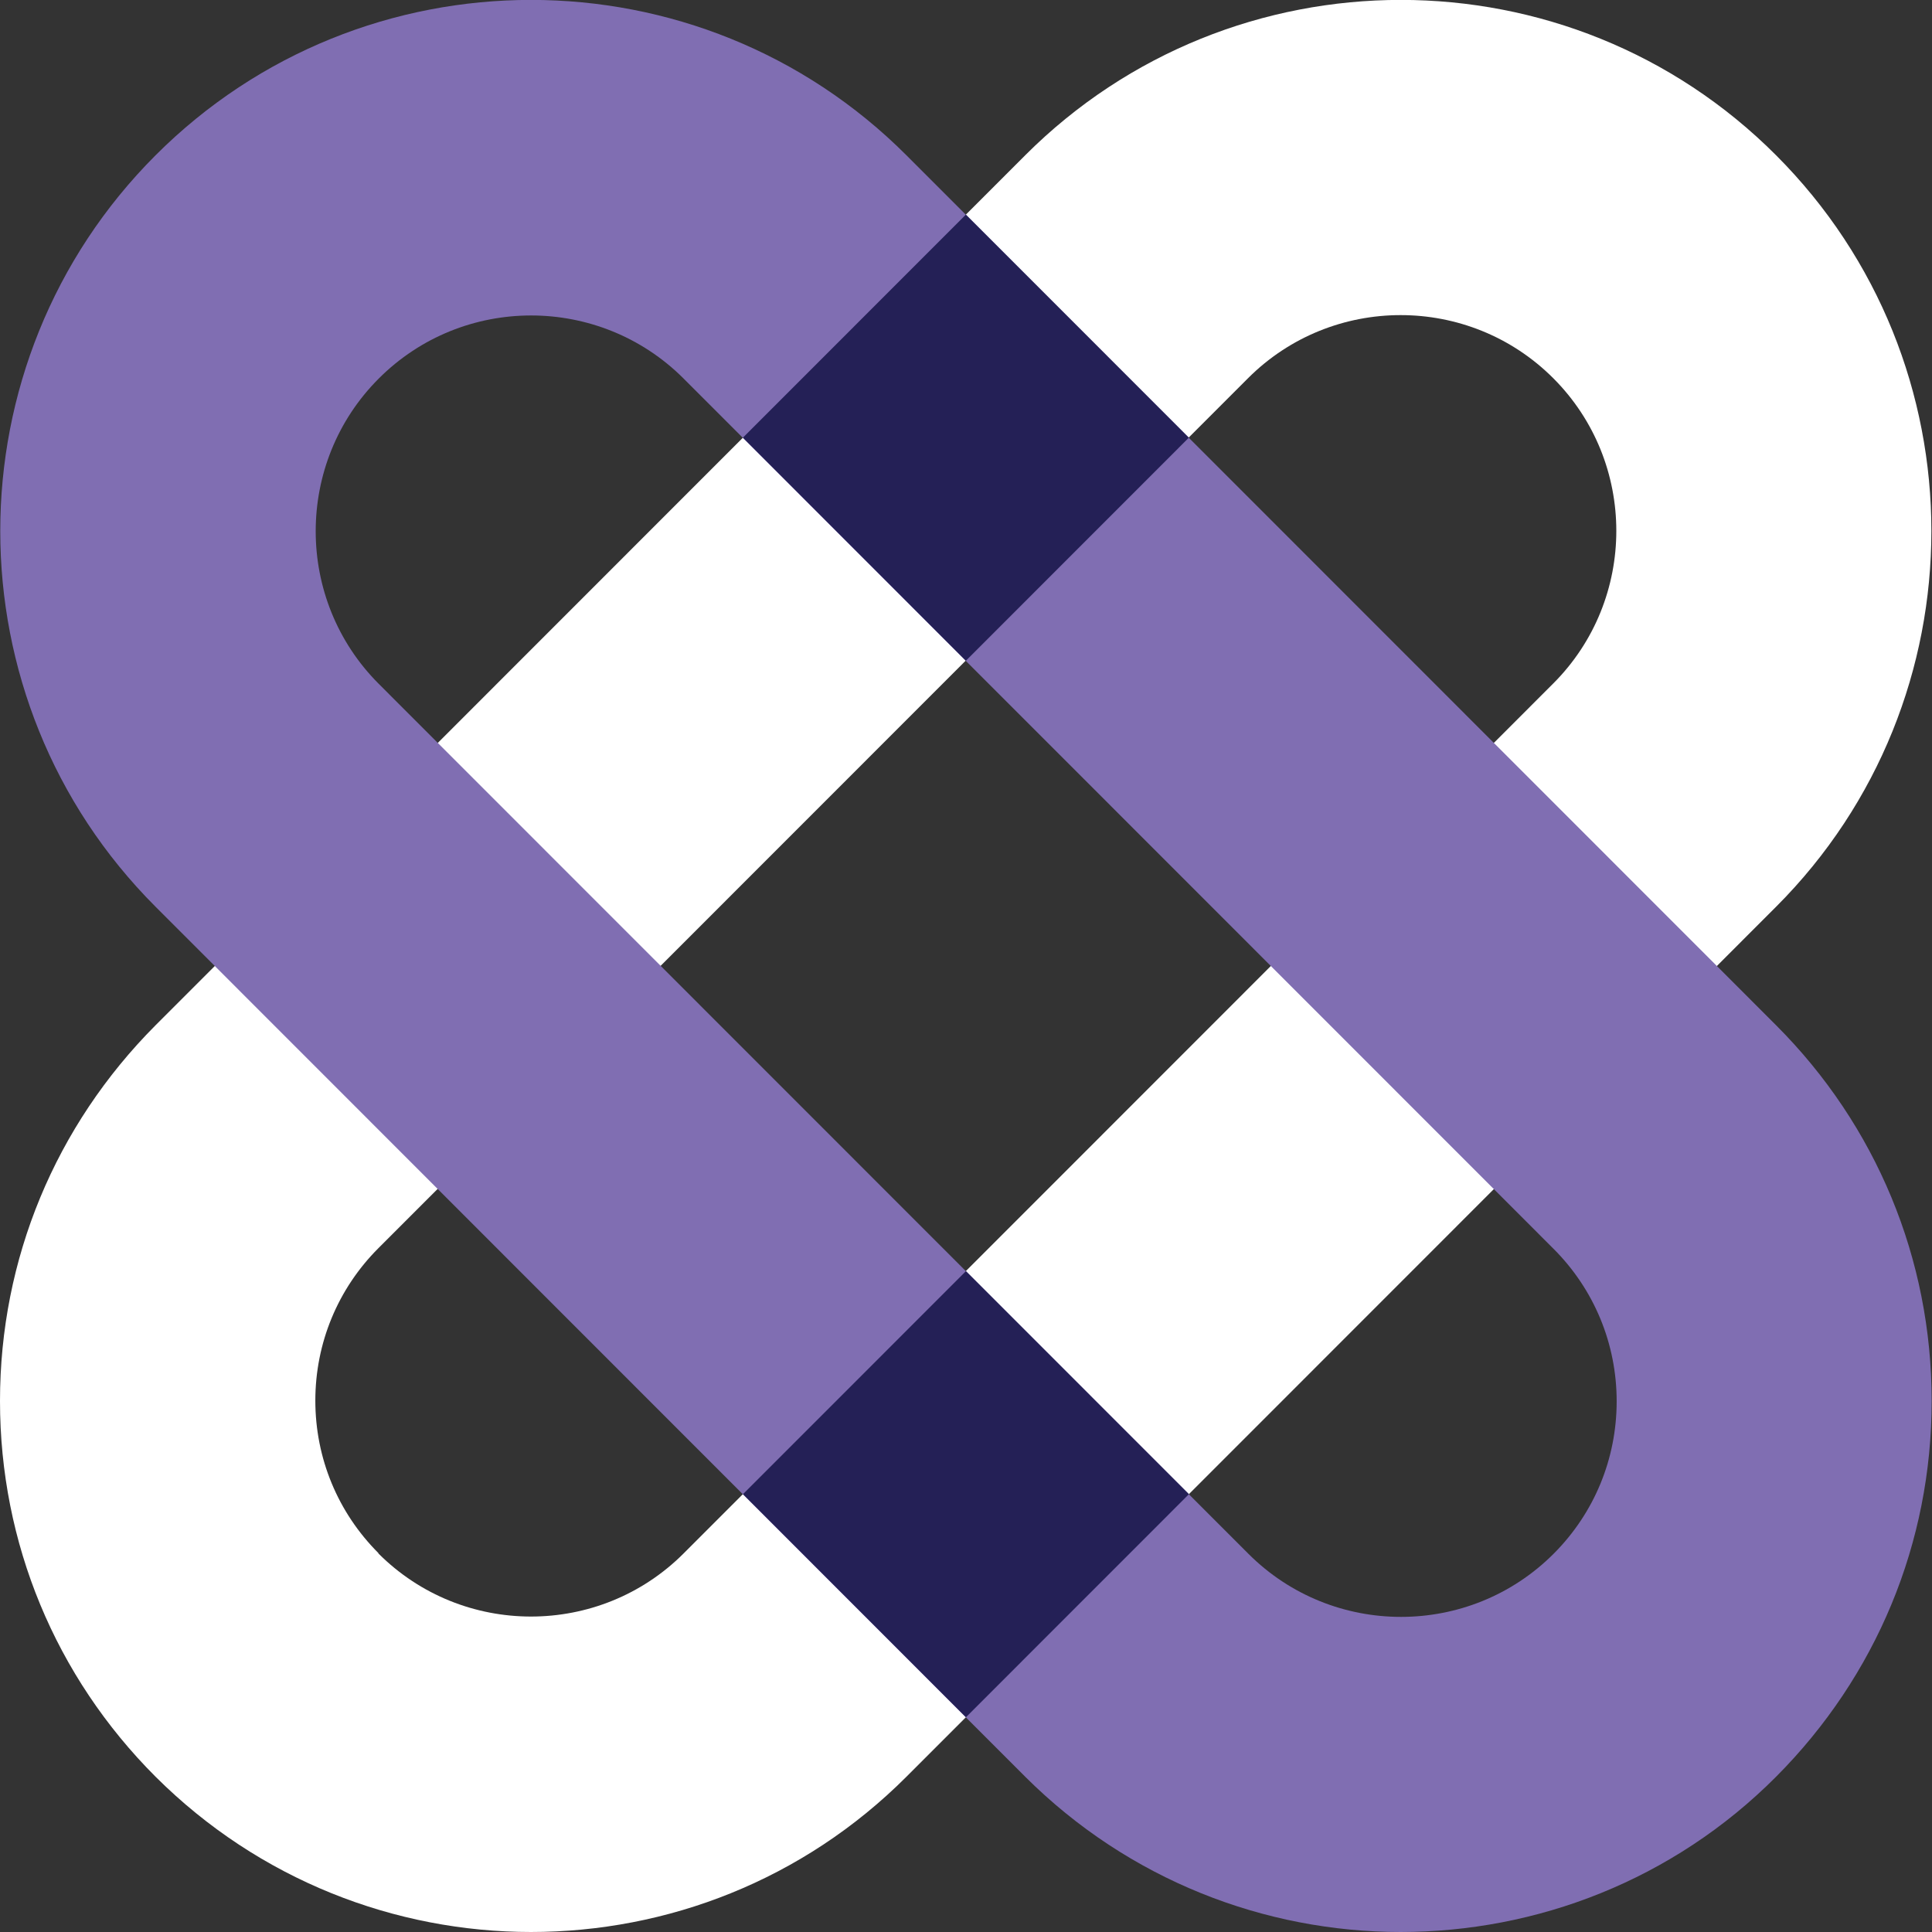
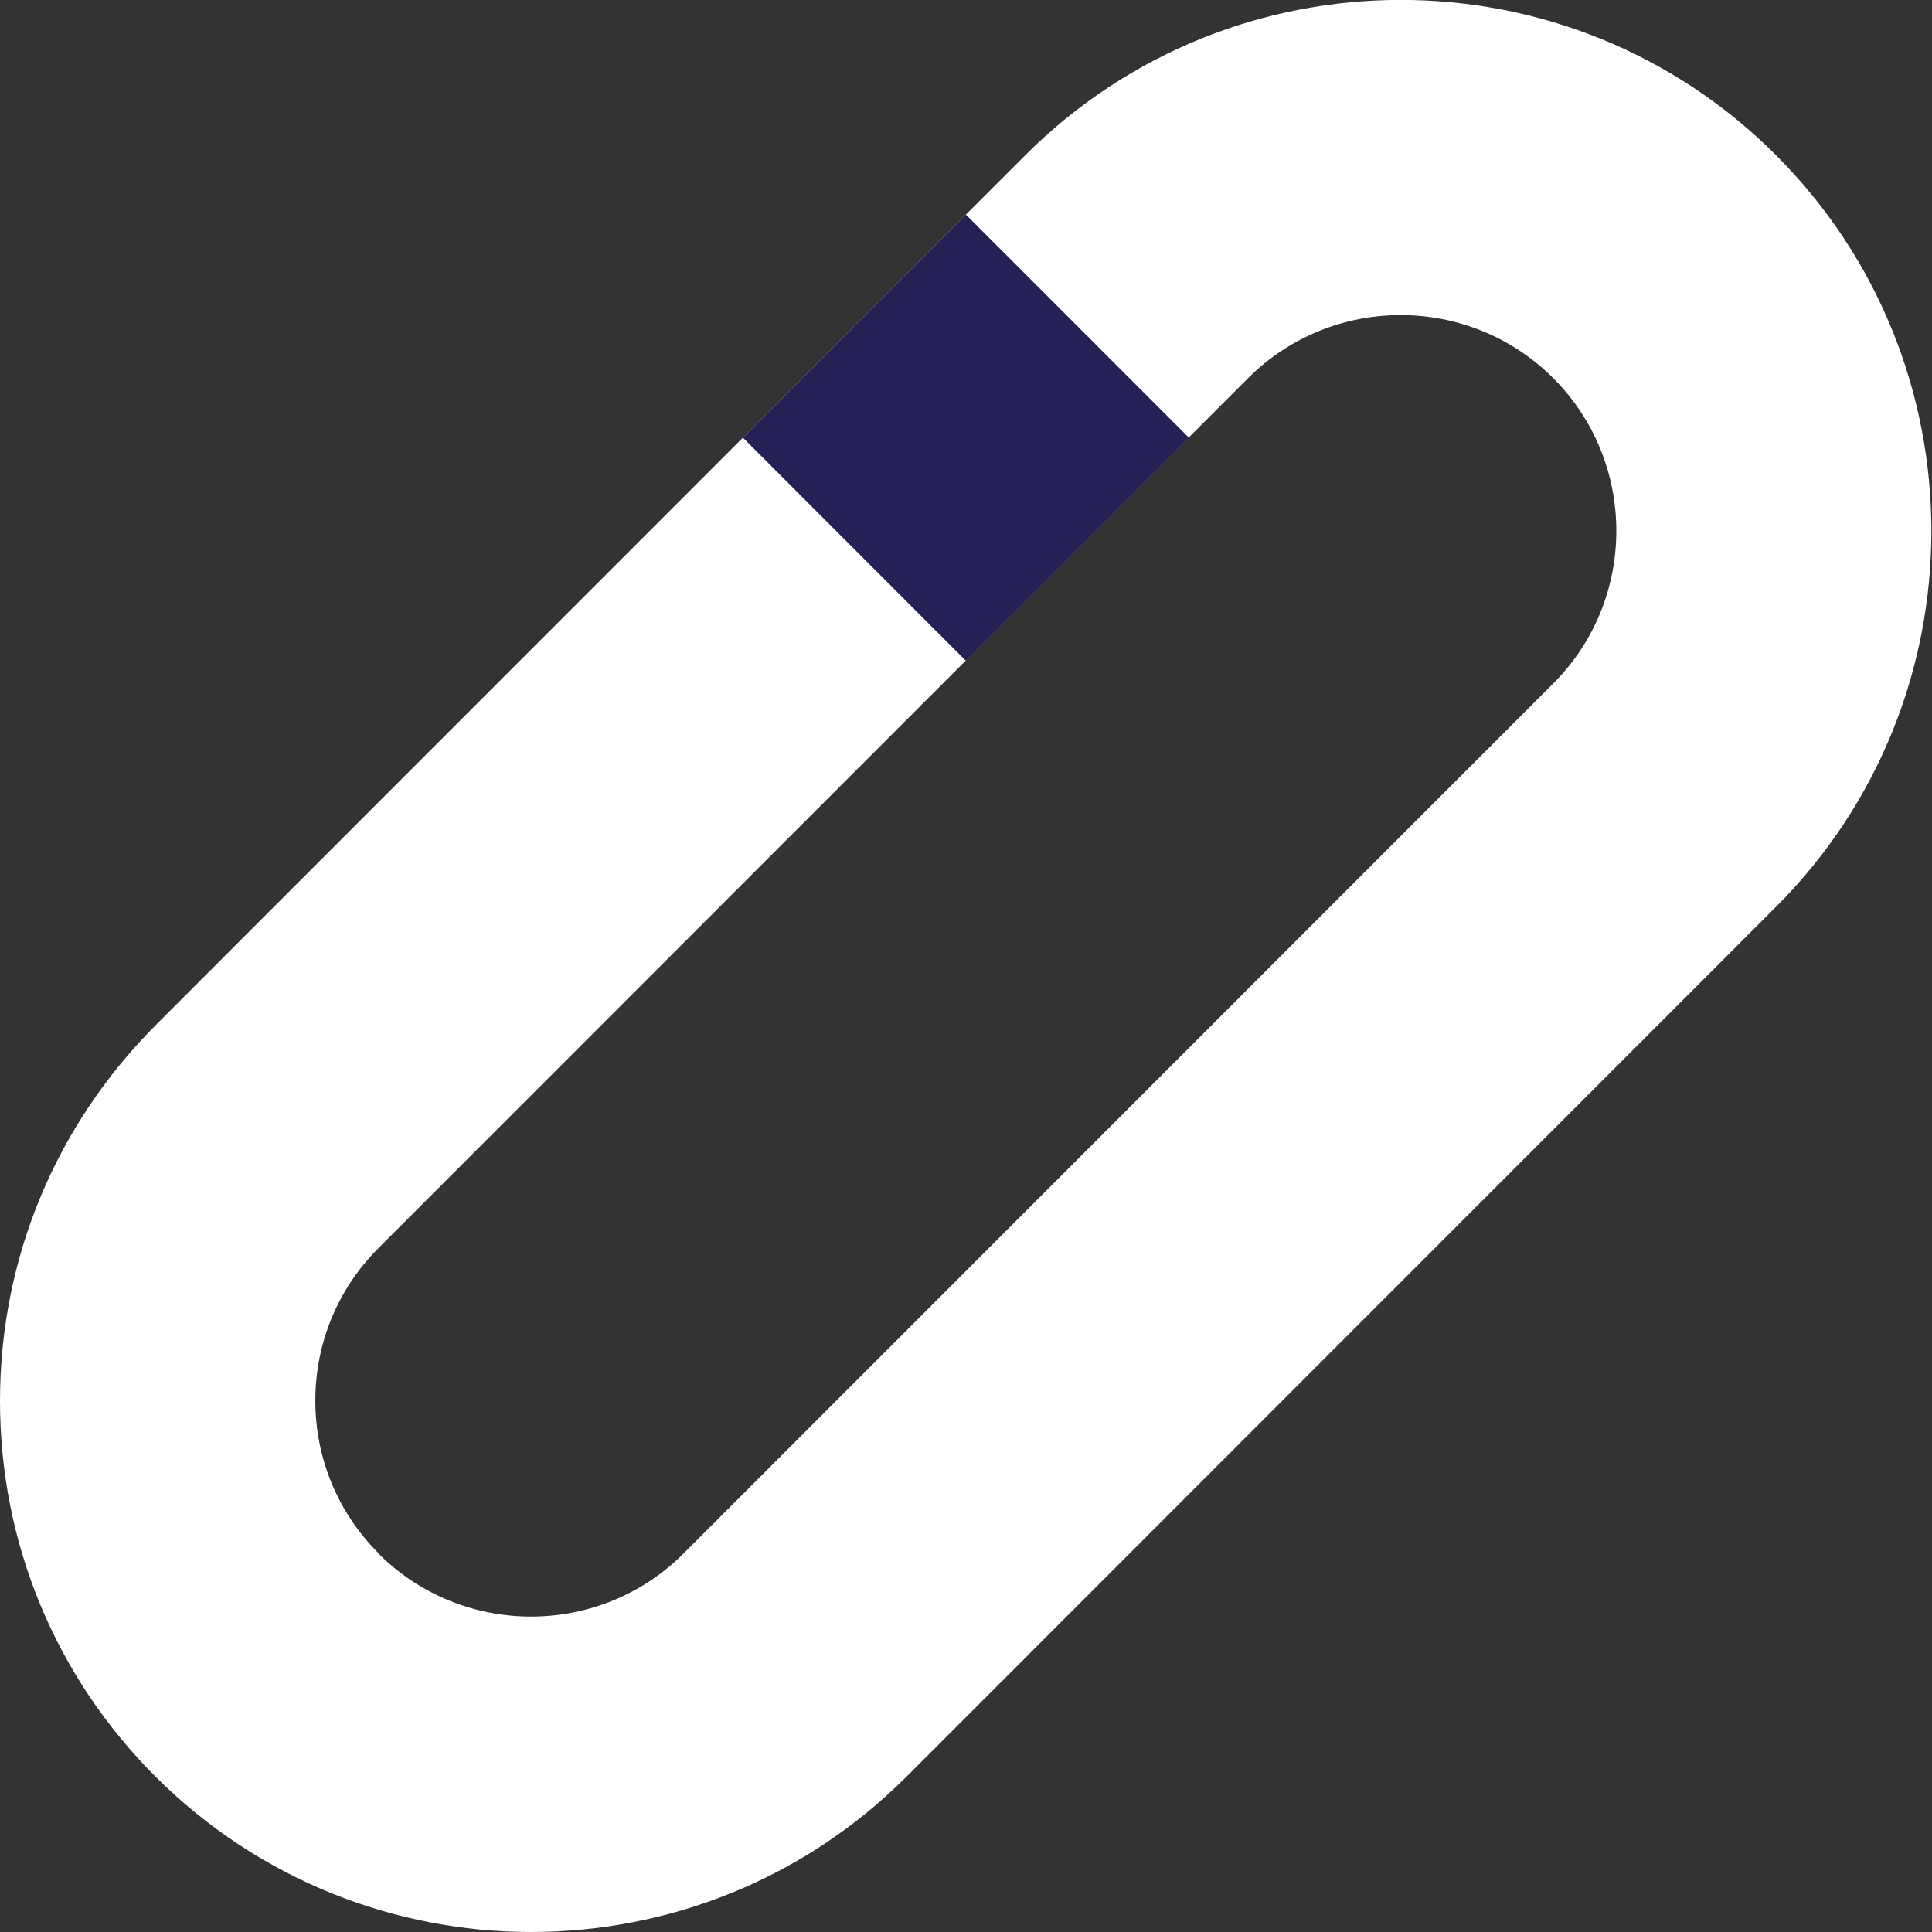
<svg xmlns="http://www.w3.org/2000/svg" width="74" height="74" viewBox="0 0 74 74" fill="none">
  <rect x="0" y="0" width="74" height="74" fill="#333333" stroke="none" />
  <g clip-path="url(#clip0_248_19)">
    <path d="M20.345 74C15.138 74 9.931 72.013 5.959 68.053C2.12 64.213 0 59.098 0 53.661C0 48.224 2.12 43.122 5.959 39.269L39.268 5.947C47.2 -1.987 60.11 -1.987 68.028 5.947C75.959 13.882 75.959 26.797 68.028 34.731L34.718 68.053C30.746 72.026 25.539 74 20.332 74H20.345ZM14.494 59.501C17.715 62.723 22.962 62.723 26.183 59.501L59.493 26.179C62.714 22.957 62.714 17.708 59.493 14.486C56.272 11.264 51.024 11.264 47.803 14.486L14.494 47.807C12.937 49.365 12.078 51.446 12.078 53.647C12.078 55.849 12.937 57.93 14.494 59.487V59.501Z" fill="white" />
-     <path d="M53.655 74C48.447 74 43.24 72.013 39.268 68.053L5.959 34.731C-1.973 26.797 -1.973 13.882 5.959 5.947C13.89 -1.987 26.787 -1.987 34.718 5.947L68.028 39.269C71.866 43.108 73.987 48.224 73.987 53.661C73.987 59.098 71.866 64.2 68.028 68.053C64.069 72.026 58.848 74 53.641 74H53.655ZM20.345 12.083C18.225 12.083 16.118 12.888 14.507 14.499C11.287 17.721 11.287 22.971 14.507 26.193L47.817 59.514C51.038 62.736 56.285 62.736 59.506 59.514C61.063 57.957 61.922 55.876 61.922 53.674C61.922 51.472 61.063 49.392 59.506 47.834L26.183 14.499C24.573 12.888 22.452 12.083 20.345 12.083Z" fill="#806EB2" />
    <path d="M36.995 8.22L28.455 16.764L36.995 25.308L45.536 16.764L36.995 8.22Z" fill="#242056" />
-     <path d="M36.998 48.687L28.458 57.23L36.998 65.774L45.539 57.23L36.998 48.687Z" fill="#242056" />
  </g>
  <defs>
    <clipPath id="clip0_248_19">
      <rect width="74" height="74" fill="white" />
    </clipPath>
  </defs>
</svg>